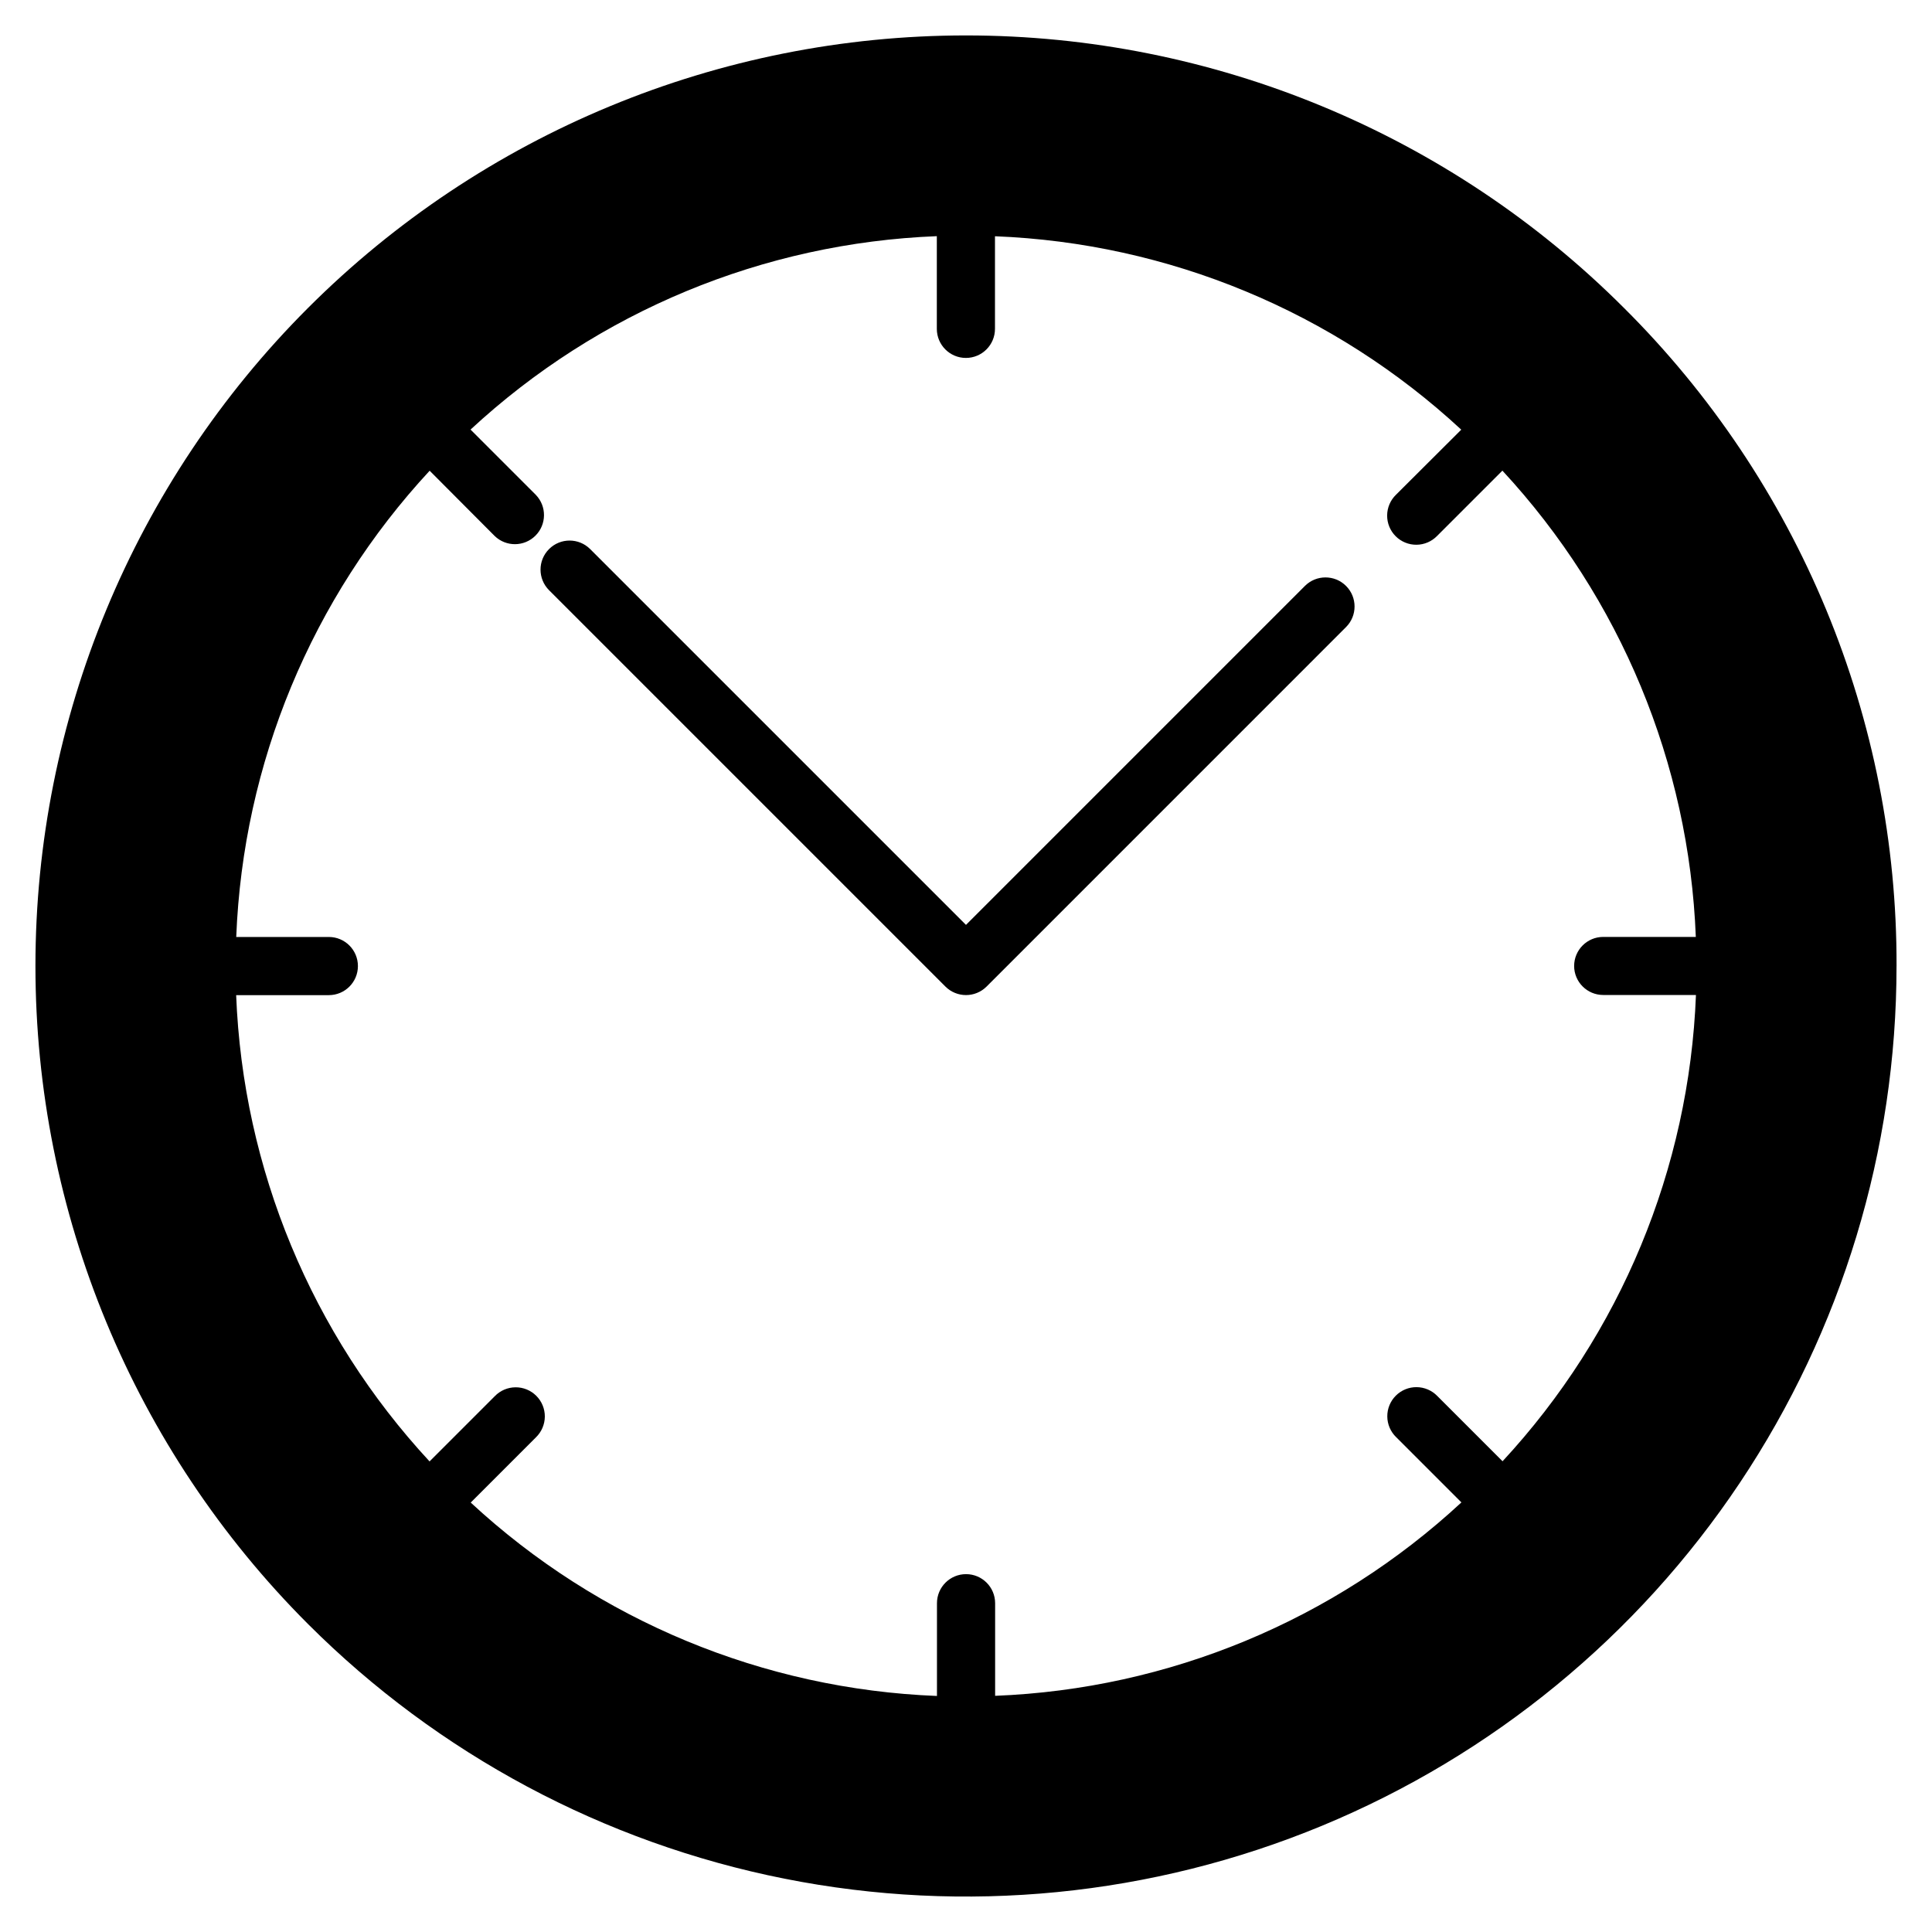
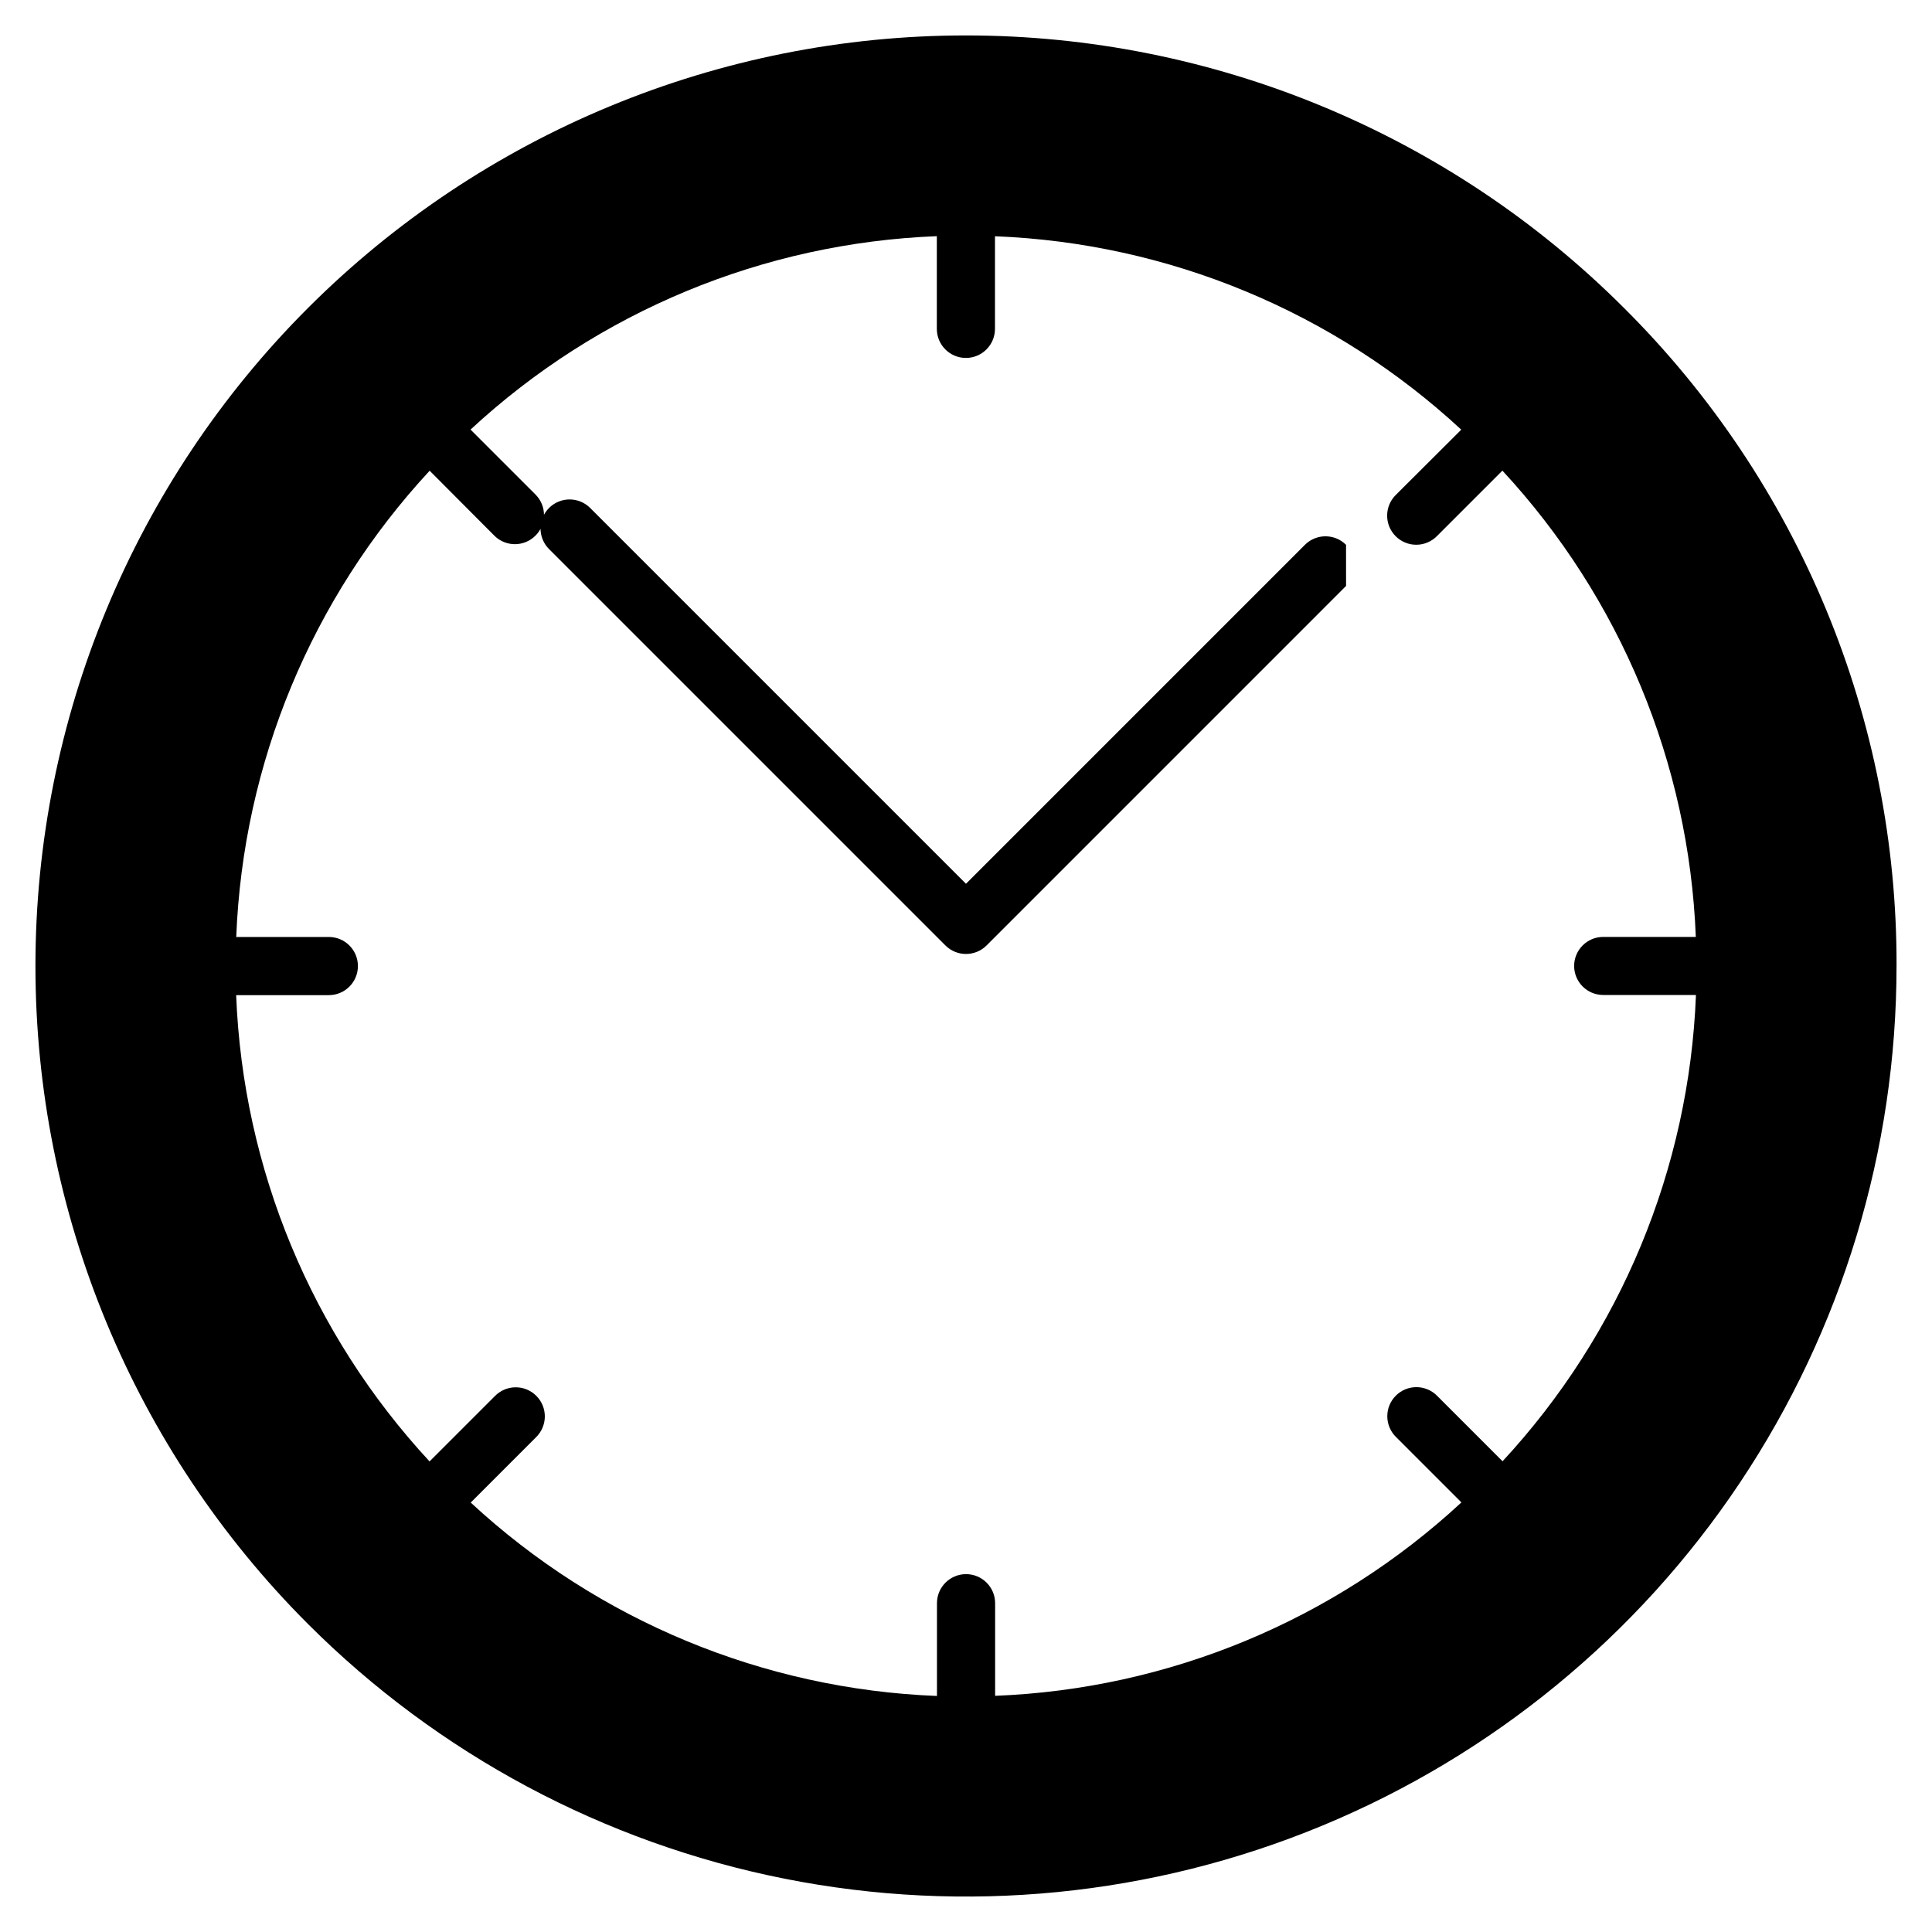
<svg xmlns="http://www.w3.org/2000/svg" fill="#000000" width="800px" height="800px" version="1.1" viewBox="144 144 512 512">
-   <path d="m500.72 299.28c3.004 3.012 3.004 7.887 0 10.895l-95.27 95.277c-3.012 3.004-7.891 3.004-10.902 0l-105.04-105.04c-3.012-3.008-3.016-7.887-0.008-10.898 3.008-3.012 7.887-3.012 10.898-0.004l99.598 99.594 89.824-89.828c3.008-3.004 7.887-3.004 10.895 0zm145.88 100.72c0 48.773-14.461 96.453-41.559 137.01-27.098 40.551-65.613 72.16-110.67 90.824-45.062 18.668-94.648 23.551-142.48 14.035-47.836-9.516-91.777-33.004-126.27-67.492-46.246-46.246-72.227-108.97-72.227-174.38 0-65.406 25.98-128.13 72.227-174.38 46.25-46.246 108.97-72.227 174.38-72.227 65.402 0 128.13 25.98 174.38 72.227 22.969 22.848 41.18 50.023 53.578 79.957 12.398 29.93 18.734 62.023 18.648 94.422zm-85.434 0h-0.004c0-4.258 3.449-7.707 7.707-7.707h24.539c-1.793-45.984-19.977-89.812-51.258-123.57l-17.293 17.293c-1.438 1.484-3.41 2.332-5.477 2.348-2.07 0.016-4.055-0.797-5.516-2.258-1.461-1.461-2.277-3.449-2.258-5.516 0.016-2.066 0.859-4.039 2.344-5.477l17.297-17.246c-33.754-31.281-77.582-49.465-123.57-51.258v24.539c0 4.258-3.449 7.707-7.707 7.707-4.254 0-7.703-3.449-7.703-7.707v-24.562c-45.988 1.793-89.816 19.973-123.57 51.254l17.293 17.293c2.93 3.027 2.891 7.84-0.086 10.816-2.981 2.981-7.793 3.019-10.816 0.09l-17.227-17.293c-31.281 33.75-49.465 77.578-51.258 123.56h24.539c4.258 0 7.707 3.453 7.707 7.707 0 4.258-3.449 7.707-7.707 7.707h-24.562c1.793 45.984 19.973 89.812 51.254 123.57l17.293-17.293v-0.004c1.441-1.484 3.414-2.328 5.481-2.344 2.066-0.02 4.051 0.797 5.512 2.258 1.465 1.461 2.277 3.445 2.262 5.512-0.02 2.066-0.863 4.043-2.348 5.481l-17.293 17.293c33.75 31.281 77.578 49.461 123.56 51.254v-24.578c0-4.258 3.453-7.707 7.707-7.707 4.258 0 7.707 3.449 7.707 7.707v24.539c45.984-1.793 89.812-19.977 123.57-51.258l-17.293-17.293h-0.004c-1.484-1.438-2.328-3.41-2.344-5.477-0.02-2.07 0.797-4.055 2.258-5.516 1.461-1.461 3.445-2.277 5.512-2.258 2.066 0.016 4.043 0.859 5.481 2.344l17.293 17.293v0.004c31.281-33.754 49.461-77.582 51.254-123.57h-24.578c-4.25 0-7.695-3.438-7.707-7.684z" />
+   <path d="m500.72 299.28l-95.27 95.277c-3.012 3.004-7.891 3.004-10.902 0l-105.04-105.04c-3.012-3.008-3.016-7.887-0.008-10.898 3.008-3.012 7.887-3.012 10.898-0.004l99.598 99.594 89.824-89.828c3.008-3.004 7.887-3.004 10.895 0zm145.88 100.72c0 48.773-14.461 96.453-41.559 137.01-27.098 40.551-65.613 72.16-110.67 90.824-45.062 18.668-94.648 23.551-142.48 14.035-47.836-9.516-91.777-33.004-126.27-67.492-46.246-46.246-72.227-108.97-72.227-174.38 0-65.406 25.98-128.13 72.227-174.38 46.25-46.246 108.97-72.227 174.38-72.227 65.402 0 128.13 25.98 174.38 72.227 22.969 22.848 41.18 50.023 53.578 79.957 12.398 29.93 18.734 62.023 18.648 94.422zm-85.434 0h-0.004c0-4.258 3.449-7.707 7.707-7.707h24.539c-1.793-45.984-19.977-89.812-51.258-123.57l-17.293 17.293c-1.438 1.484-3.41 2.332-5.477 2.348-2.07 0.016-4.055-0.797-5.516-2.258-1.461-1.461-2.277-3.449-2.258-5.516 0.016-2.066 0.859-4.039 2.344-5.477l17.297-17.246c-33.754-31.281-77.582-49.465-123.57-51.258v24.539c0 4.258-3.449 7.707-7.707 7.707-4.254 0-7.703-3.449-7.703-7.707v-24.562c-45.988 1.793-89.816 19.973-123.57 51.254l17.293 17.293c2.93 3.027 2.891 7.84-0.086 10.816-2.981 2.981-7.793 3.019-10.816 0.09l-17.227-17.293c-31.281 33.75-49.465 77.578-51.258 123.56h24.539c4.258 0 7.707 3.453 7.707 7.707 0 4.258-3.449 7.707-7.707 7.707h-24.562c1.793 45.984 19.973 89.812 51.254 123.57l17.293-17.293v-0.004c1.441-1.484 3.414-2.328 5.481-2.344 2.066-0.02 4.051 0.797 5.512 2.258 1.465 1.461 2.277 3.445 2.262 5.512-0.02 2.066-0.863 4.043-2.348 5.481l-17.293 17.293c33.75 31.281 77.578 49.461 123.56 51.254v-24.578c0-4.258 3.453-7.707 7.707-7.707 4.258 0 7.707 3.449 7.707 7.707v24.539c45.984-1.793 89.812-19.977 123.57-51.258l-17.293-17.293h-0.004c-1.484-1.438-2.328-3.41-2.344-5.477-0.02-2.07 0.797-4.055 2.258-5.516 1.461-1.461 3.445-2.277 5.512-2.258 2.066 0.016 4.043 0.859 5.481 2.344l17.293 17.293v0.004c31.281-33.754 49.461-77.582 51.254-123.57h-24.578c-4.25 0-7.695-3.438-7.707-7.684z" />
</svg>